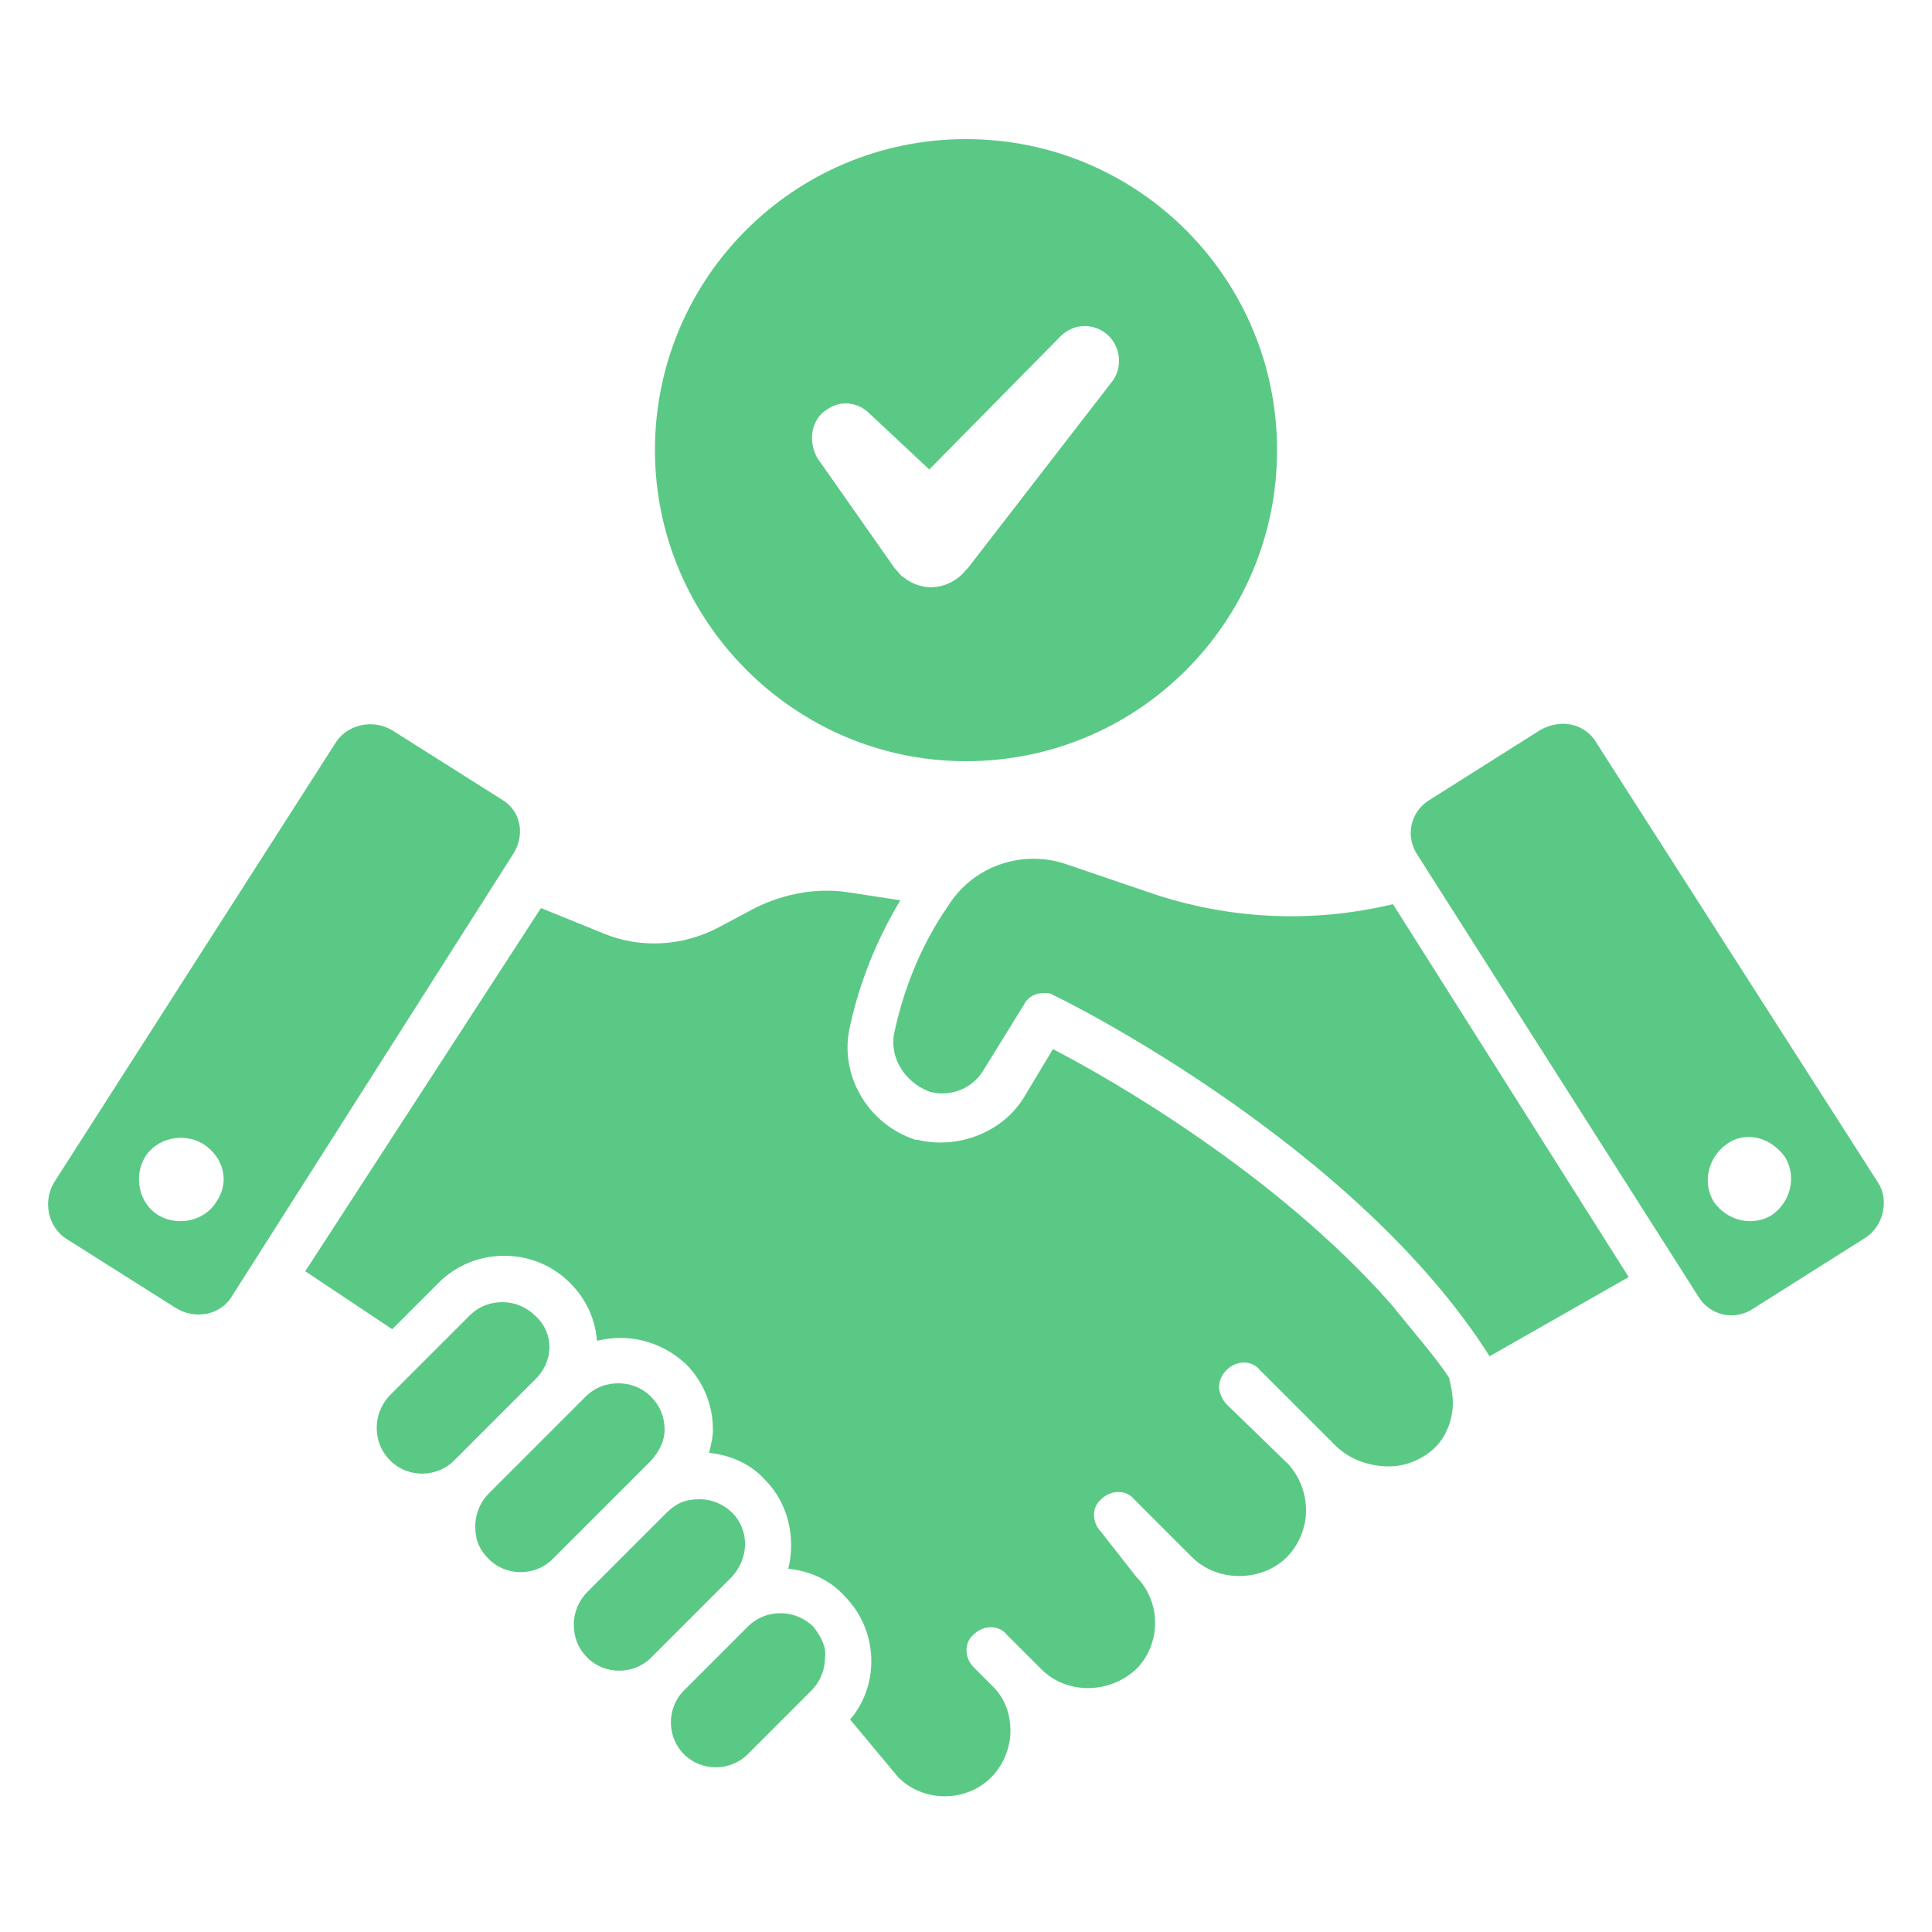
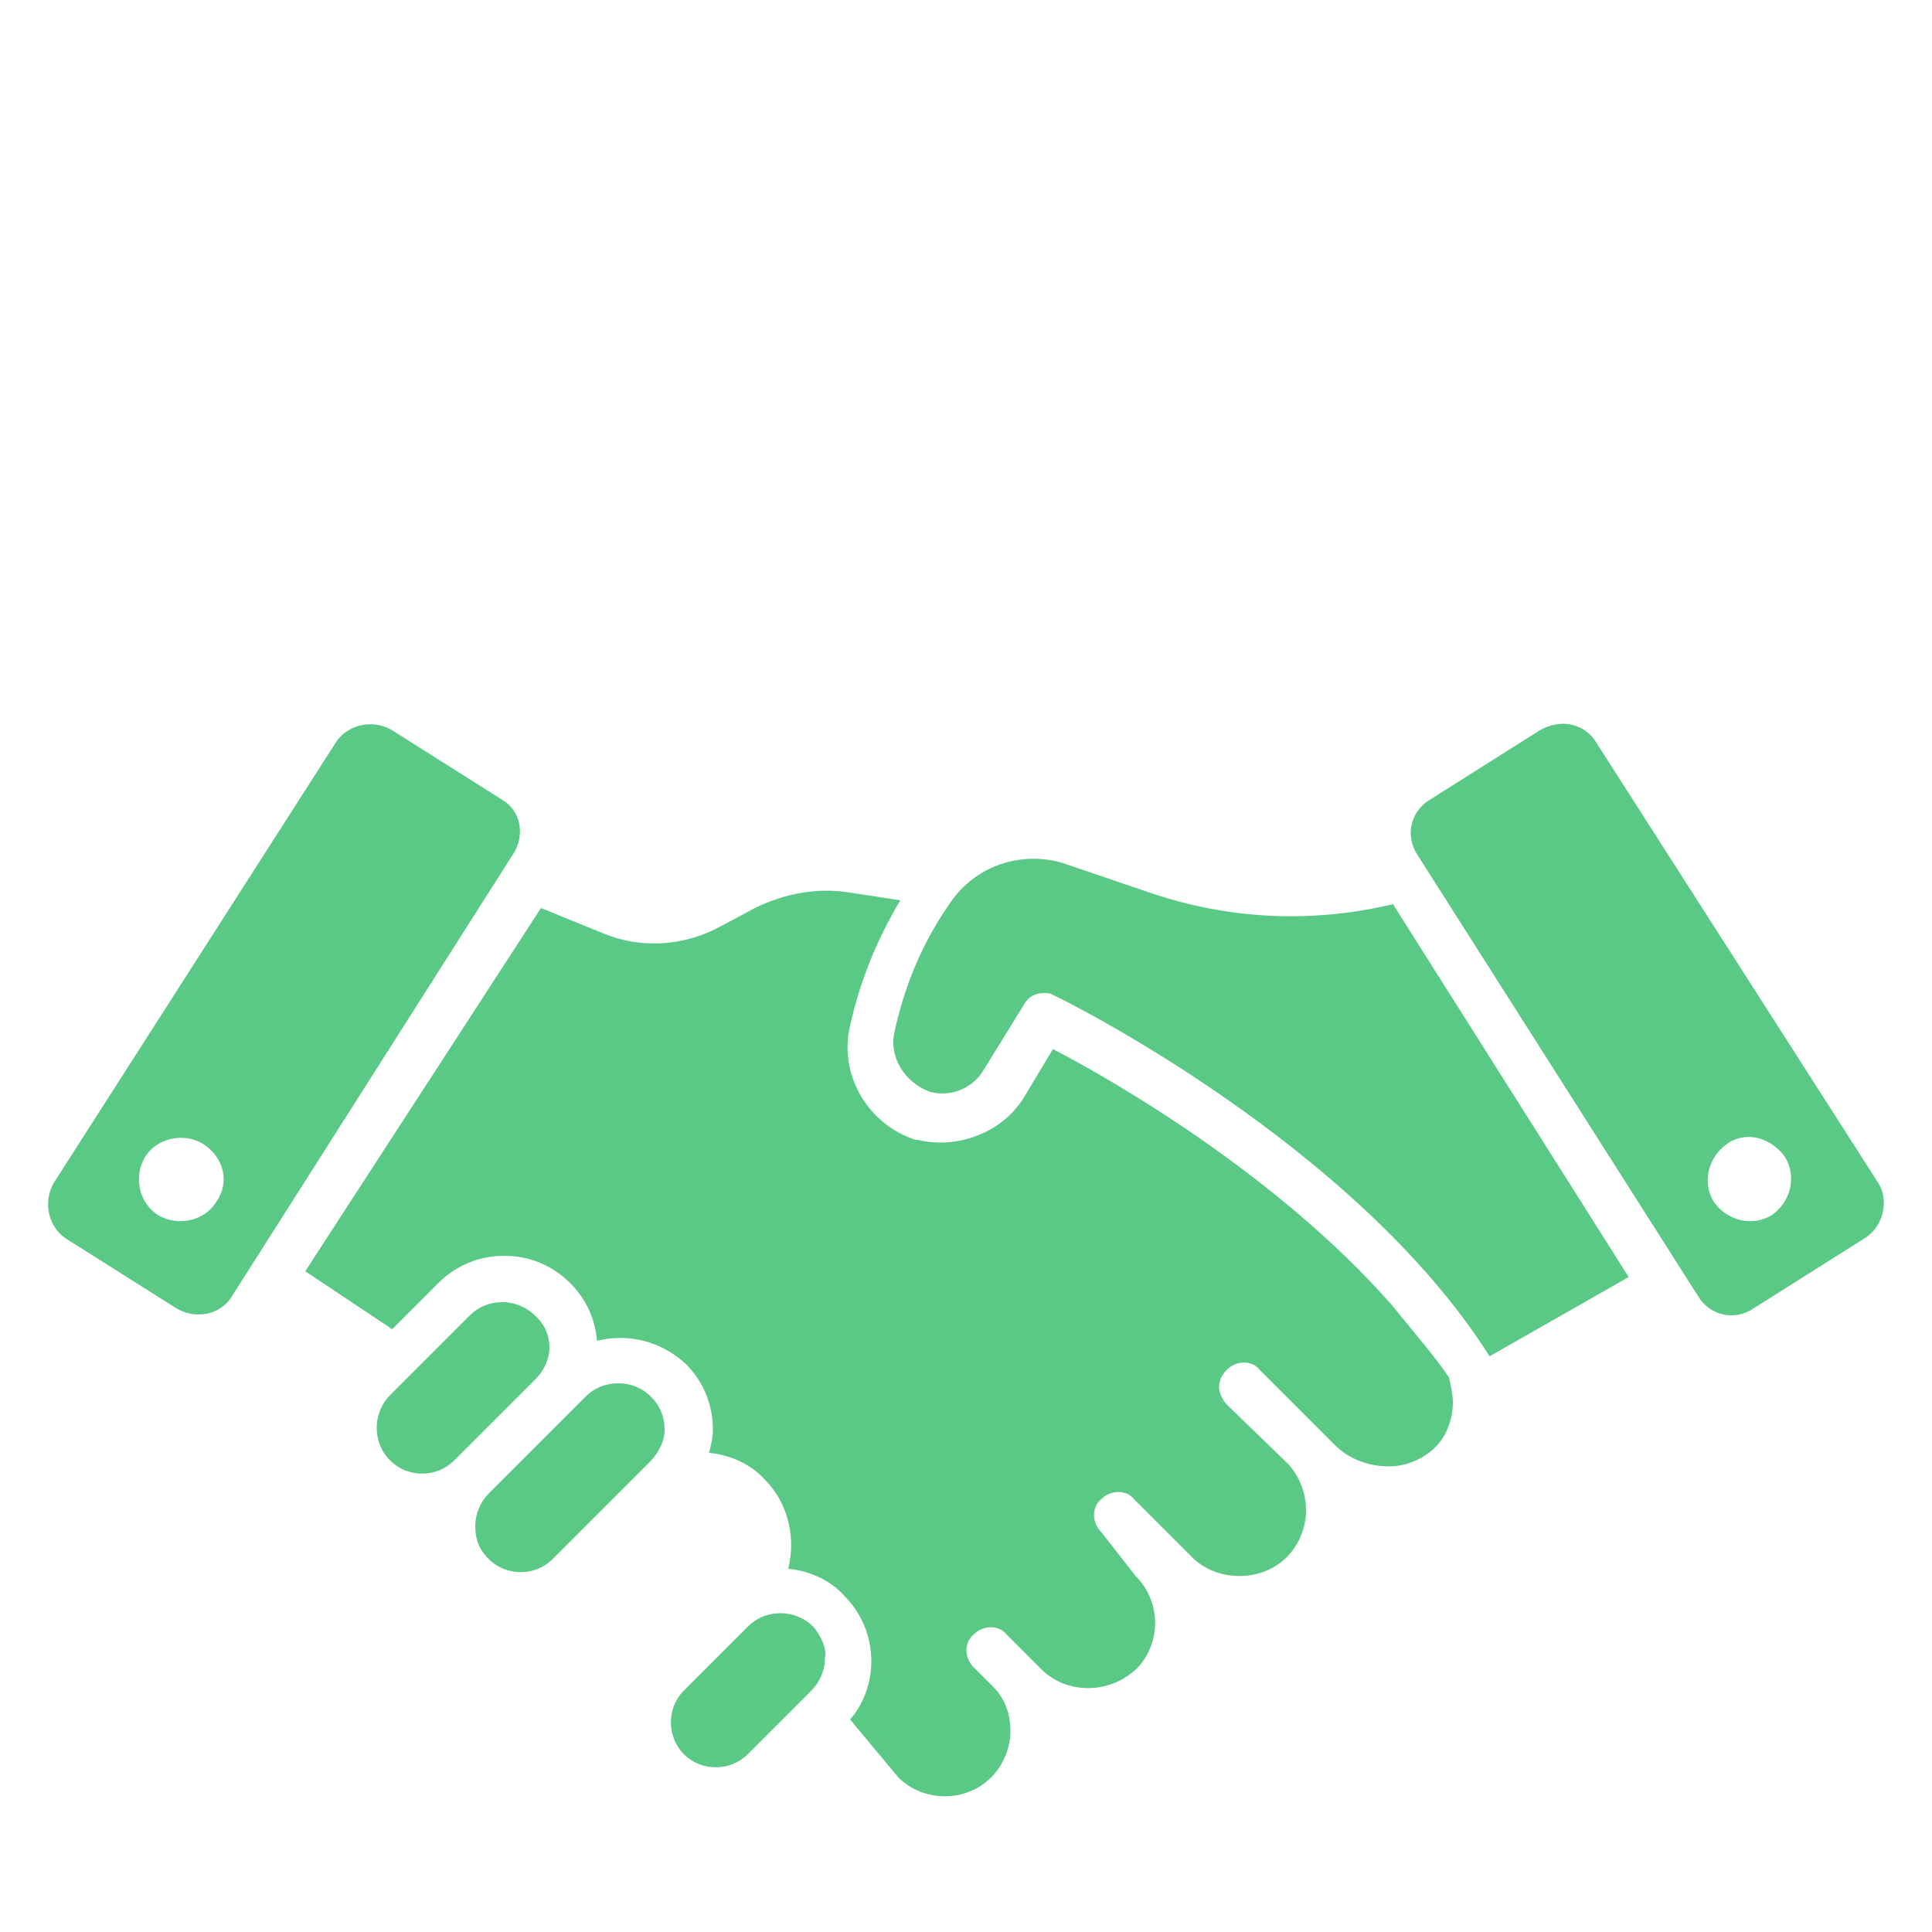
<svg xmlns="http://www.w3.org/2000/svg" height="100px" width="100px" fill="#000000" version="1.1" x="0px" y="0px" viewBox="0 0 100 100" style="enable-background:new 0 0 100 100;" xml:space="preserve">
  <g fill="#5ac985">
    <path d="M73.8,69.7L72,67.5c-6-6.8-14.6-11.7-17.5-13.2l-1.5,2.5c-1.1,1.8-3.4,2.7-5.5,2.2c0,0-0.1,0-0.1,0     c-2.5-0.8-4-3.4-3.4-5.9c0.5-2.3,1.4-4.5,2.6-6.5l-2.6-0.4c-1.8-0.3-3.7,0.1-5.3,1l-1.5,0.8c-1.9,1-4.1,1.1-6,0.3l-3.2-1.3     L15.8,65.8l4.5,3l2.4-2.4c0.9-0.9,2.1-1.4,3.4-1.4c1.3,0,2.5,0.5,3.4,1.4c0.8,0.8,1.3,1.8,1.4,3c1.6-0.4,3.3,0,4.6,1.2     c0.9,0.9,1.4,2.1,1.4,3.4c0,0.4-0.1,0.8-0.2,1.2c1.1,0.1,2.2,0.6,2.9,1.4c0,0,0,0,0,0c1.2,1.2,1.6,3,1.2,4.6     c1.1,0.1,2.2,0.6,2.9,1.4c0,0,0,0,0,0c0.9,0.9,1.4,2.1,1.4,3.4c0,1.1-0.4,2.2-1.1,3l2.5,3c1.3,1.3,3.5,1.3,4.8,0     c0.6-0.6,1-1.5,1-2.4c0-0.9-0.3-1.7-0.9-2.3l-1-1c-0.5-0.5-0.5-1.3,0-1.7c0.5-0.5,1.3-0.5,1.7,0l1,1l0.8,0.8     c1.3,1.3,3.5,1.3,4.9,0c0,0,0.1-0.1,0.1-0.1c1.2-1.3,1.2-3.4-0.1-4.7L57,79.3c-0.5-0.5-0.5-1.3,0-1.7c0.5-0.5,1.3-0.5,1.7,0l3,3     c1.3,1.3,3.6,1.3,4.9,0c0.6-0.6,1-1.5,1-2.4c0-0.9-0.3-1.7-0.9-2.4l-3.2-3.1c-0.2-0.2-0.4-0.6-0.4-0.9s0.1-0.6,0.4-0.9     c0.5-0.5,1.3-0.5,1.7,0l3.9,3.9c0.7,0.7,1.7,1.1,2.8,1.1c0.9,0,1.8-0.4,2.4-1c0.6-0.6,0.9-1.5,0.9-2.3c0-0.4-0.1-0.9-0.2-1.3     C74.6,70.7,74.2,70.2,73.8,69.7z" />
    <path d="M59.5,46.2l-4.4-1.5c-2.2-0.7-4.6,0.1-5.9,2L49,47c-1.3,1.9-2.2,4.1-2.7,6.4c-0.3,1.3,0.5,2.6,1.8,3.1     c1,0.3,2.2-0.1,2.8-1.1L53,52c0.2-0.4,0.6-0.6,1-0.6c0.2,0,0.4,0,0.5,0.1c0.7,0.3,15.7,7.8,22.6,18.7l7.2-4.1L72.1,46.8     C67.9,47.8,63.6,47.6,59.5,46.2z" />
    <path d="M42.1,84.2c-0.4-0.4-1-0.7-1.7-0.7c-0.6,0-1.2,0.2-1.7,0.7l-3.3,3.3c-0.9,0.9-0.9,2.4,0,3.3c0.9,0.9,2.4,0.9,3.3,0     l3.3-3.3c0.4-0.4,0.7-1,0.7-1.7C42.8,85.3,42.5,84.7,42.1,84.2C42.1,84.2,42.1,84.2,42.1,84.2z" />
-     <path d="M37.9,78.3c-0.4-0.4-1-0.7-1.7-0.7s-1.2,0.2-1.7,0.7l-4.1,4.1c-0.4,0.4-0.7,1-0.7,1.7c0,0.6,0.2,1.2,0.7,1.7     c0.9,0.9,2.4,0.9,3.3,0l4.1-4.1C38.8,80.7,38.8,79.2,37.9,78.3z" />
    <path d="M34.4,74c0-0.6-0.2-1.2-0.7-1.7c-0.5-0.5-1.1-0.7-1.7-0.7c-0.6,0-1.2,0.2-1.7,0.7l-5,5c-0.4,0.4-0.7,1-0.7,1.7     s0.2,1.2,0.7,1.7c0.9,0.9,2.4,0.9,3.3,0l5-5C34.1,75.2,34.4,74.6,34.4,74z" />
    <path d="M27.7,68.1C27.7,68.1,27.7,68.1,27.7,68.1c-0.4-0.4-1-0.7-1.7-0.7c-0.6,0-1.2,0.2-1.7,0.7l-4.1,4.1     c-0.4,0.4-0.7,1-0.7,1.7c0,0.6,0.2,1.2,0.7,1.7c0.9,0.9,2.4,0.9,3.3,0l4.1-4.1C28.7,70.5,28.7,69,27.7,68.1z" />
    <path d="M26,41.4l-5.7-3.6c-1-0.6-2.3-0.3-2.9,0.6L2.8,61.2c-0.6,1-0.3,2.3,0.6,2.9l5.7,3.6c0.5,0.3,1,0.4,1.6,0.3     c0.5-0.1,1-0.4,1.3-0.9l14.5-22.8C27.2,43.3,27,42,26,41.4z M11.2,62.2c-0.6,1-2,1.3-3,0.7c-1-0.6-1.3-2-0.7-3c0.6-1,2-1.3,3-0.7     C11.6,59.9,11.9,61.2,11.2,62.2z" />
    <path d="M97.2,61.2L82.6,38.4c-0.3-0.5-0.8-0.8-1.3-0.9c-0.5-0.1-1.1,0-1.6,0.3L74,41.4c-1,0.6-1.3,1.9-0.6,2.9l14.5,22.8     c0.6,1,1.9,1.3,2.9,0.6l5.7-3.6C97.5,63.5,97.8,62.1,97.2,61.2z M91.7,62.9c-1,0.6-2.3,0.3-3-0.7c-0.6-1-0.3-2.3,0.7-3     s2.3-0.3,3,0.7C93,60.9,92.7,62.2,91.7,62.9z" />
-     <path d="M50,39.4c8.9,0,16.1-7.2,16.1-16.1c0-8.9-7.2-16.1-16.1-16.1s-16.1,7.2-16.1,16.1C33.9,32.1,41.1,39.4,50,39.4z      M42.8,21.2c0.7-0.5,1.6-0.4,2.2,0.2l3.1,2.9l6.8-6.9c0.7-0.7,1.8-0.7,2.5,0c0.6,0.6,0.7,1.6,0.2,2.3l-7.5,9.7l-0.1,0.1     c-0.8,1-2.2,1.2-3.2,0.4c-0.2-0.1-0.3-0.3-0.5-0.5l-4-5.7C41.8,22.8,42,21.7,42.8,21.2z" />
  </g>
</svg>